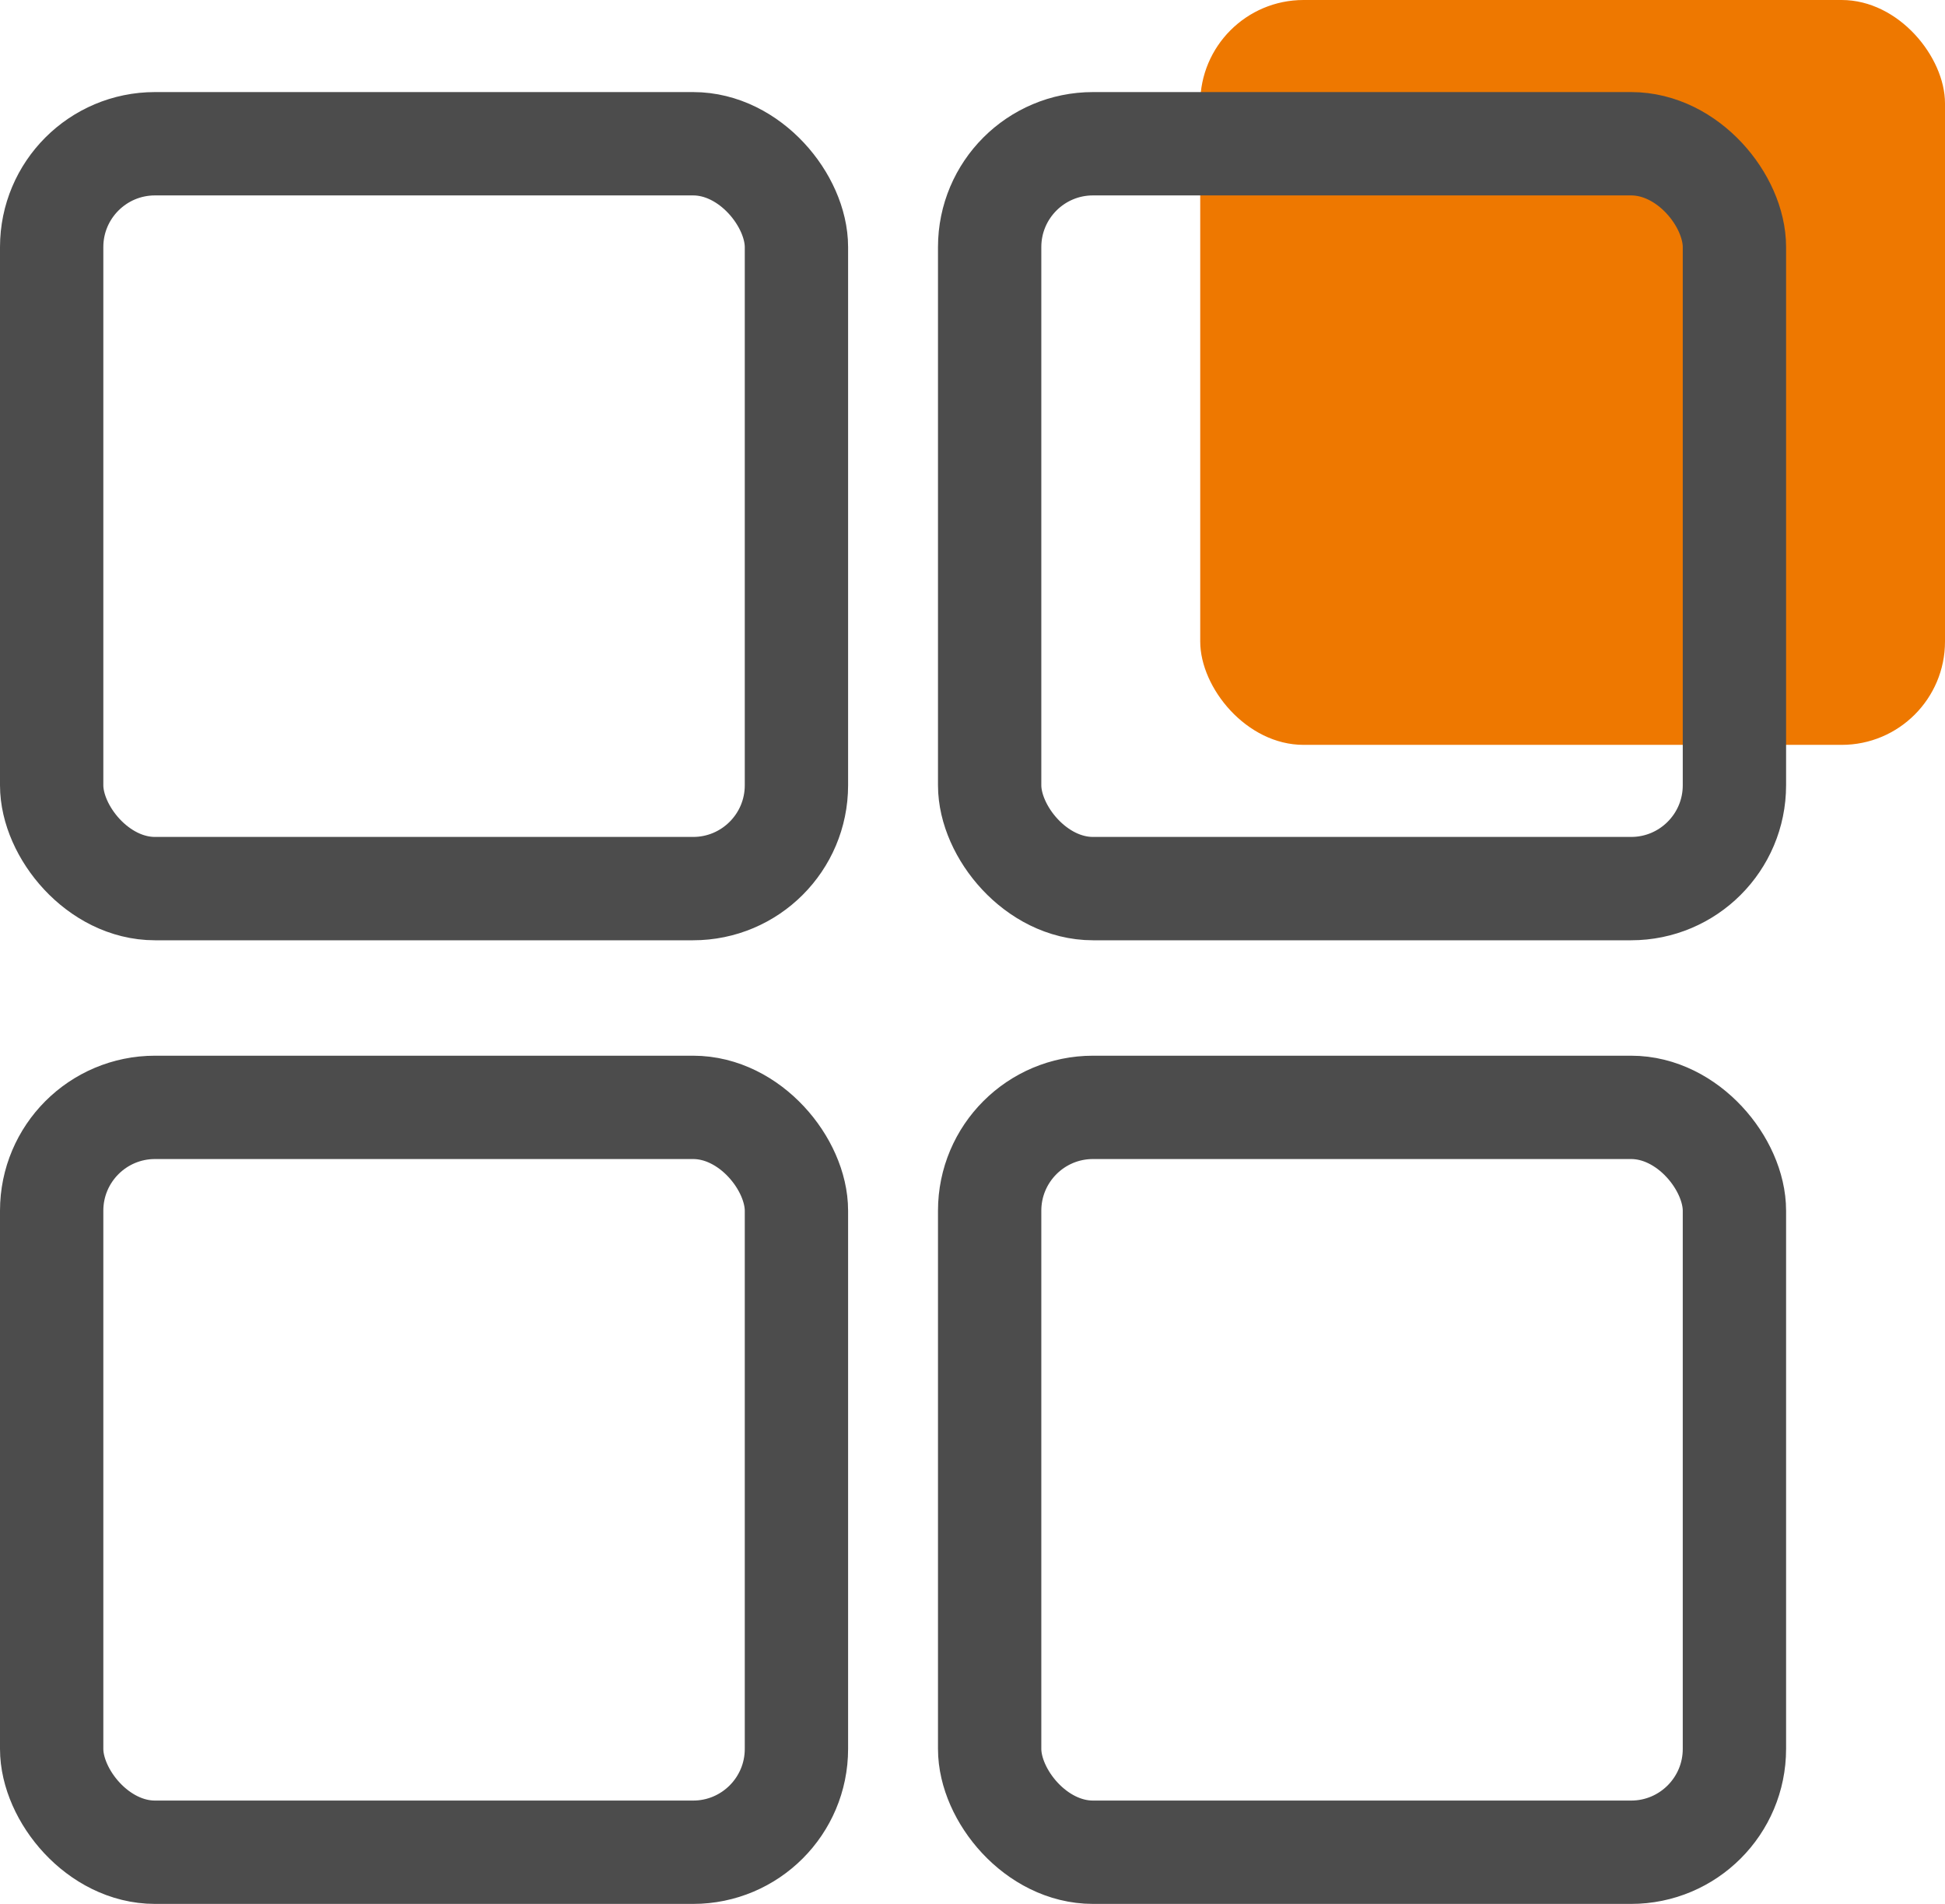
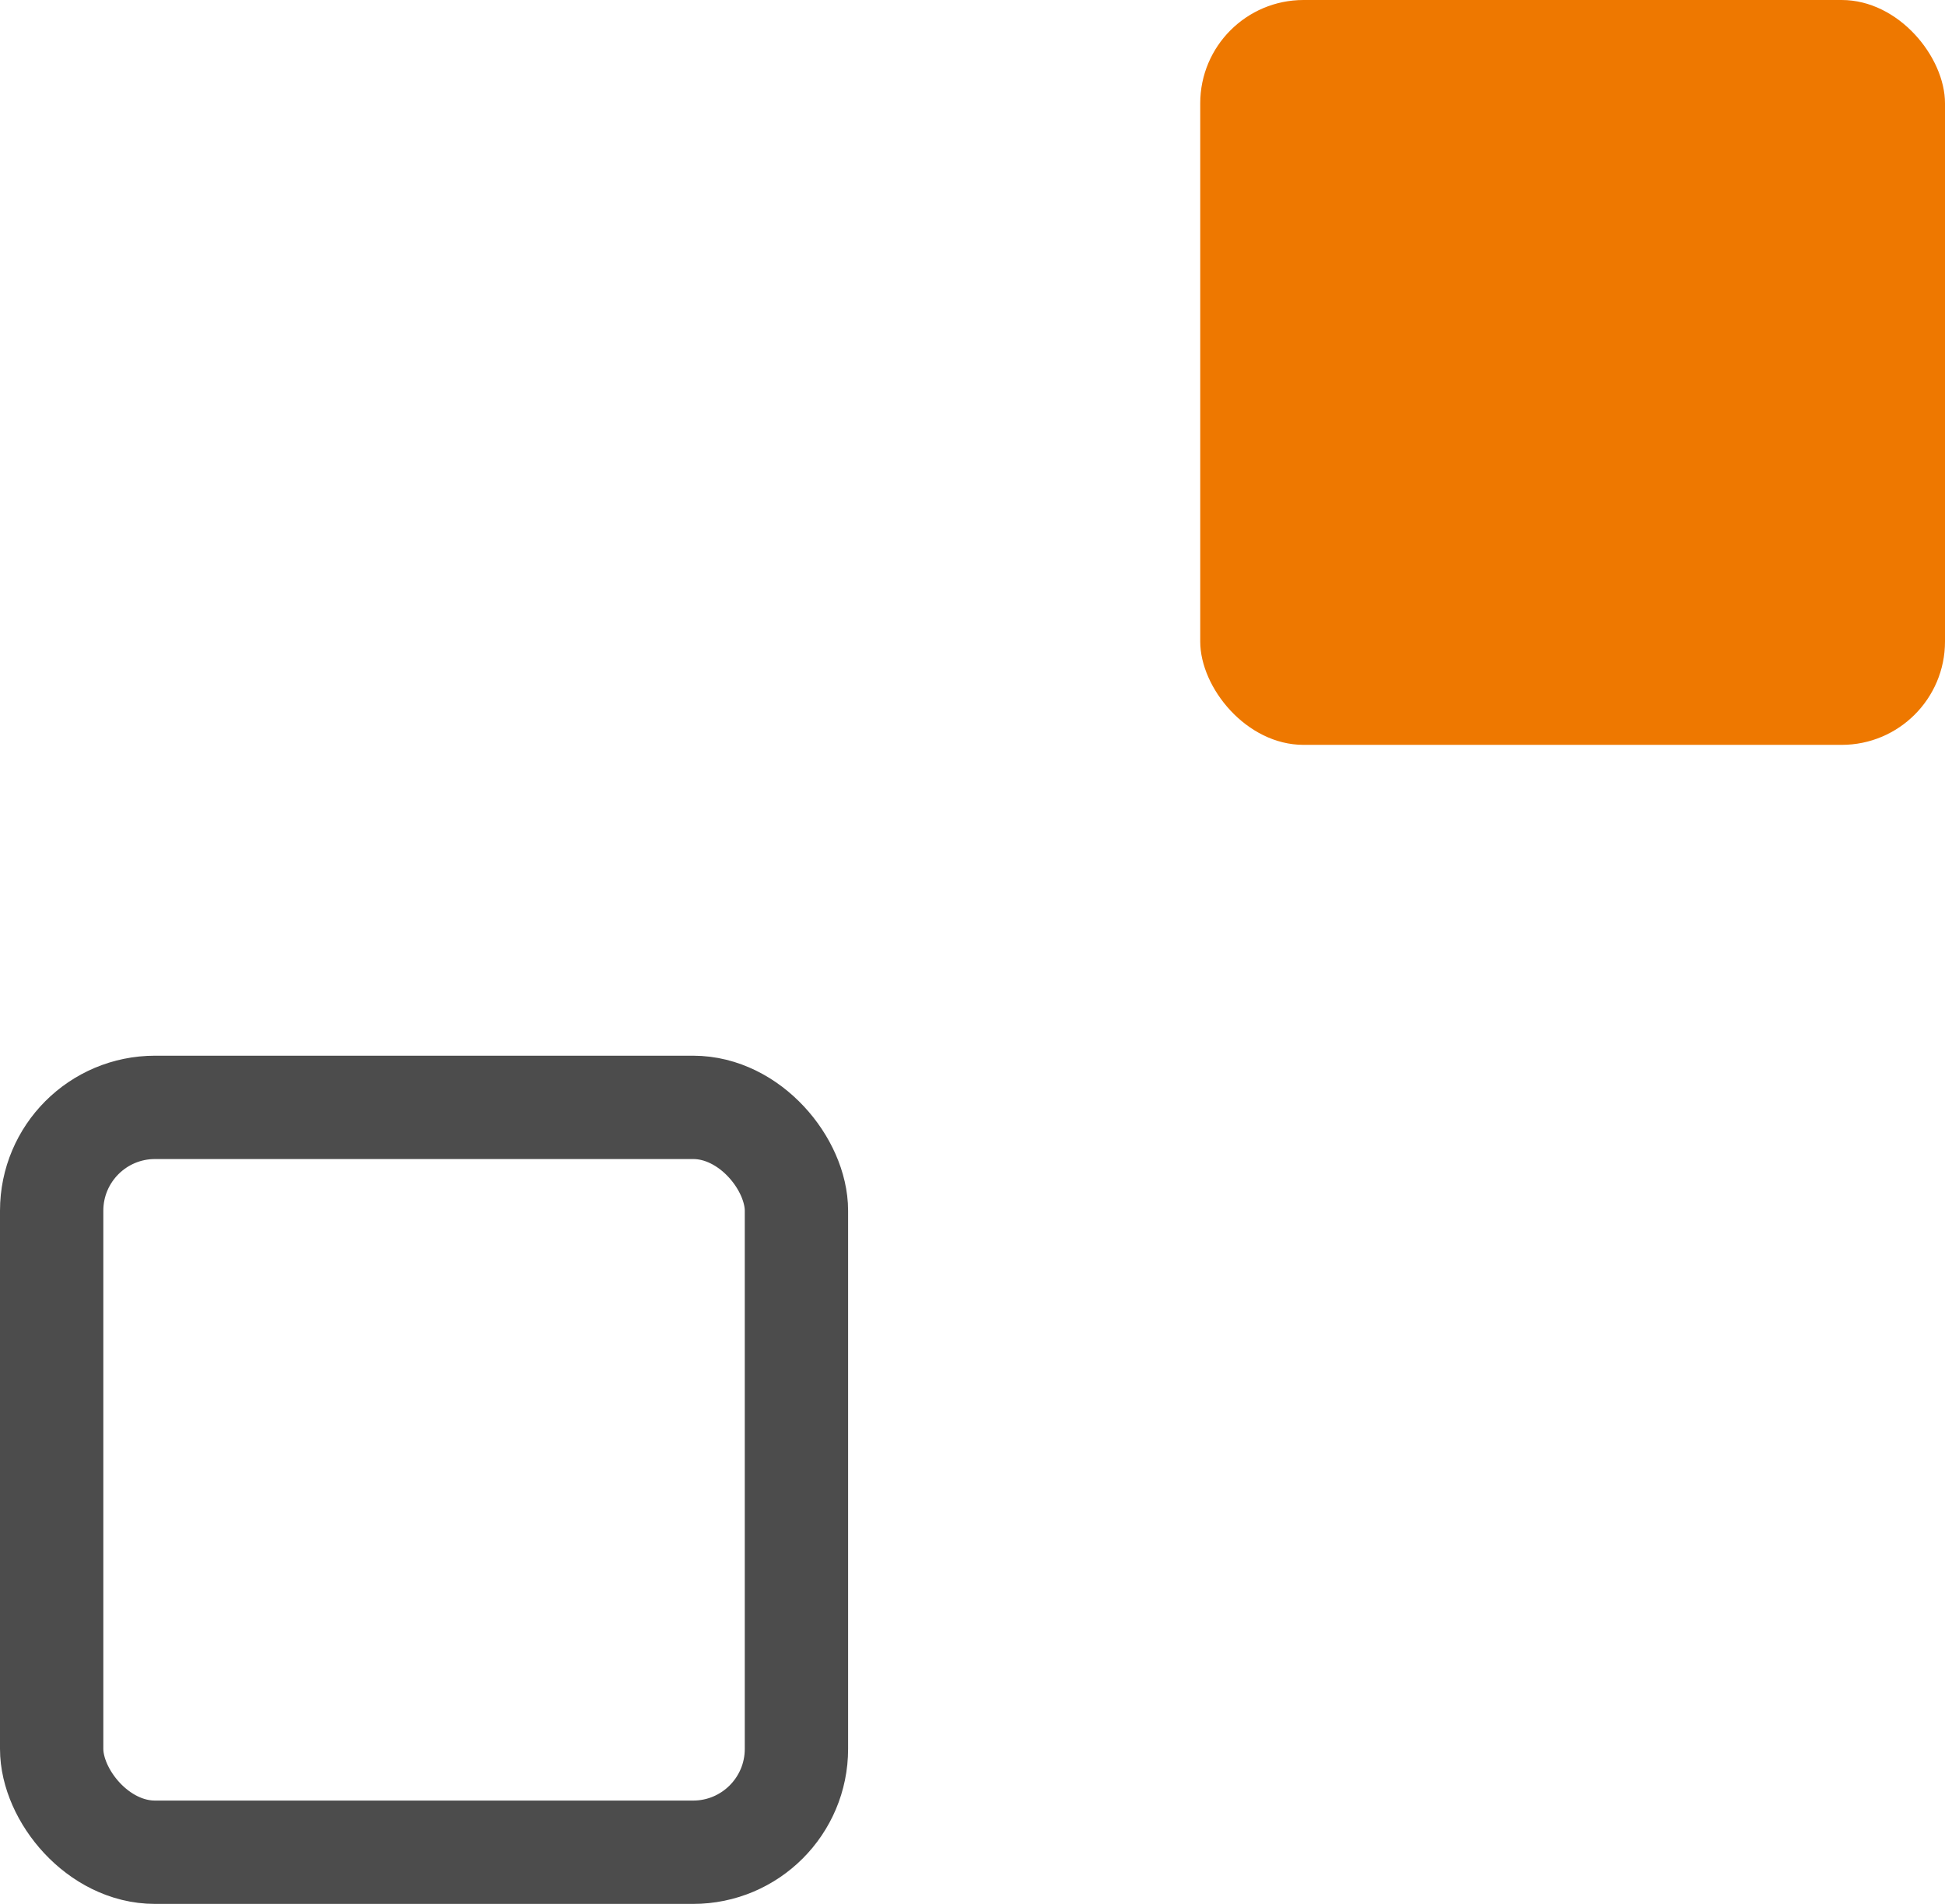
<svg xmlns="http://www.w3.org/2000/svg" width="18.824" height="18.424" viewBox="0 0 18.824 18.424">
  <defs>
    <style>.a{fill:#ee7800;}.b{fill:none;stroke:#4c4c4c;stroke-miterlimit:10;}</style>
  </defs>
  <g transform="translate(-35.5 -237.17)">
    <g transform="translate(36 237.17)">
      <rect class="a" width="7.208" height="7.208" rx="1" transform="translate(11.116 0)" />
      <g transform="translate(0 1.391)">
-         <rect class="b" width="7.208" height="7.208" rx="1" />
-         <rect class="b" width="7.208" height="7.208" rx="1" transform="translate(9.078)" />
        <rect class="b" width="7.208" height="7.208" rx="1" transform="translate(0 9.325)" />
-         <rect class="b" width="7.208" height="7.208" rx="1" transform="translate(9.078 9.325)" />
      </g>
    </g>
  </g>
</svg>